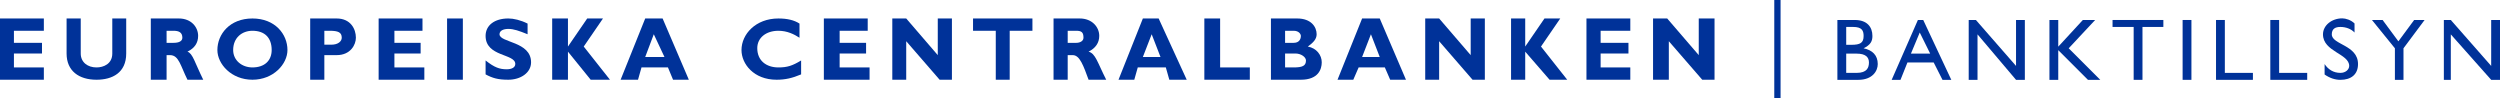
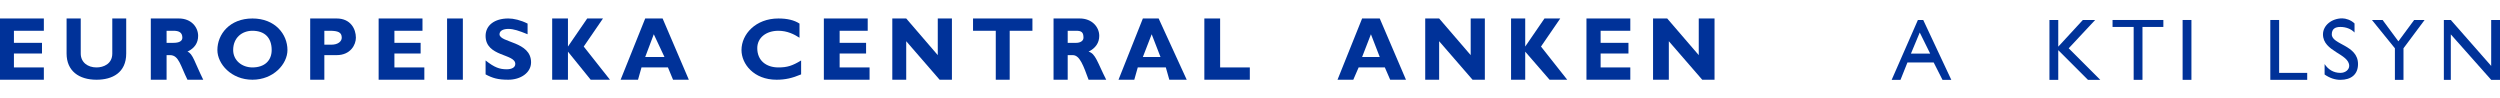
<svg xmlns="http://www.w3.org/2000/svg" id="Layer_1" data-name="Layer 1" width="941.943" height="37" viewBox="0 0 941.943 37">
  <defs>
    <style>
      .cls-1 {
        fill: #003299;
        stroke-width: 0px;
      }
    </style>
  </defs>
-   <rect class="cls-1" x="668.508" width="2.37" height="37" />
  <g>
    <polygon class="cls-1" points="16.521 30.039 0 30.039 0 6.961 16.521 6.961 16.521 11.594 5.245 11.594 5.245 16.14 15.822 16.14 15.822 20.161 5.245 20.161 5.245 25.406 16.521 25.406 16.521 30.039 16.521 30.039 16.521 30.039 16.521 30.039 16.521 30.039" />
    <path class="cls-1" d="M47.554,6.961v13.2c0,7.255-5.245,9.878-11.189,9.878-6.644,0-11.277-3.322-11.277-9.878V6.961h5.332v13.2c0,3.322,2.622,5.245,5.944,5.245,2.622,0,5.944-1.311,5.944-5.245V6.961h5.245Z" />
    <path class="cls-1" d="M67.397,6.961c4.633,0,7.255,3.234,7.255,6.556,0,2.622-1.311,4.633-4.021,5.944,2.011.699,2.71,4.021,5.944,10.577h-5.944c-2.622-5.245-3.234-9.266-6.556-9.266h-1.311v9.266h-5.944V6.961h10.577ZM62.764,16.14h2.622c2.011,0,3.322-.612,3.322-1.923,0-2.011-1.311-2.622-3.322-2.622h-2.622v4.546Z" />
    <path class="cls-1" d="M95.107,30.039c-7.955,0-13.2-5.944-13.2-11.189,0-5.944,4.633-11.888,13.2-11.888s13.2,5.944,13.2,11.888c0,5.245-5.245,11.189-13.2,11.189h0ZM95.107,11.594c-3.934,0-7.255,2.622-7.255,7.255,0,3.934,3.322,6.556,7.255,6.556,4.633,0,7.255-2.622,7.255-6.556,0-4.633-2.622-7.255-7.255-7.255h0Z" />
    <path class="cls-1" d="M126.839,6.961c5.245,0,7.255,3.934,7.255,7.255,0,2.622-2.011,6.556-7.255,6.556h-4.633v9.266h-5.332V6.961h9.965ZM122.206,16.839h2.622c2.622,0,3.934-1.311,3.934-2.622,0-2.011-1.311-2.622-4.546-2.622h-2.011v5.245Z" />
    <polygon class="cls-1" points="159.882 30.039 142.661 30.039 142.661 6.961 159.183 6.961 159.183 11.594 148.605 11.594 148.605 16.14 158.483 16.14 158.483 20.161 148.605 20.161 148.605 25.406 159.882 25.406 159.882 30.039 159.882 30.039 159.882 30.039 159.882 30.039 159.882 30.039" />
    <polygon class="cls-1" points="174.393 30.039 168.449 30.039 168.449 6.961 174.393 6.961 174.393 30.039 174.393 30.039 174.393 30.039 174.393 30.039 174.393 30.039" />
    <path class="cls-1" d="M198.782,12.905c-3.234-1.311-5.245-2.011-7.255-2.011-1.923,0-3.322.699-3.322,2.011,0,3.234,11.888,2.622,11.888,10.577,0,3.934-3.934,6.556-8.567,6.556-3.934,0-5.944-.612-8.567-2.011v-5.245c3.322,2.622,5.245,3.322,7.955,3.322,1.923,0,3.234-.699,3.234-2.011,0-3.934-11.189-2.622-11.189-10.577,0-3.934,3.322-6.556,8.567-6.556,2.011,0,4.633.612,7.255,1.923v4.021Z" />
    <polygon class="cls-1" points="219.936 17.538 229.814 30.039 222.558 30.039 213.992 19.462 213.992 30.039 208.048 30.039 208.048 6.961 213.992 6.961 213.992 17.538 213.992 17.538 221.247 6.961 227.191 6.961 219.936 17.538 219.936 17.538 219.936 17.538 219.936 17.538 219.936 17.538" />
    <path class="cls-1" d="M259.535,30.039h-5.944l-1.923-4.633h-9.965l-1.311,4.633h-6.556l9.266-23.078h6.556l9.878,23.078h0ZM246.335,12.905l-3.234,8.567h7.255l-4.021-8.567h0Z" />
    <path class="cls-1" d="M301.844,28.028c-3.322,1.399-5.944,2.011-9.266,2.011-8.567,0-13.2-5.944-13.2-11.189,0-5.944,5.332-11.888,13.899-11.888,3.322,0,5.944.612,7.955,1.923v5.332c-2.011-1.311-4.633-2.622-7.955-2.622-4.633,0-7.955,2.622-7.955,6.556,0,4.633,3.322,7.255,7.955,7.255,3.322,0,5.245-.612,8.567-2.622v5.245Z" />
    <polygon class="cls-1" points="327.631 30.039 310.41 30.039 310.41 6.961 326.932 6.961 326.932 11.594 316.355 11.594 316.355 16.14 326.32 16.14 326.32 20.161 316.355 20.161 316.355 25.406 327.631 25.406 327.631 30.039 327.631 30.039 327.631 30.039 327.631 30.039 327.631 30.039" />
    <polygon class="cls-1" points="358.663 30.039 354.03 30.039 341.443 15.528 341.443 30.039 336.198 30.039 336.198 6.961 341.443 6.961 353.331 20.773 353.331 6.961 358.663 6.961 358.663 30.039 358.663 30.039 358.663 30.039 358.663 30.039 358.663 30.039" />
    <polygon class="cls-1" points="388.996 11.594 380.43 11.594 380.43 30.039 375.185 30.039 375.185 11.594 366.618 11.594 366.618 6.961 388.996 6.961 388.996 11.594 388.996 11.594 388.996 11.594 388.996 11.594 388.996 11.594" />
    <path class="cls-1" d="M406.829,6.961c4.633,0,7.343,3.234,7.343,6.556,0,2.622-1.399,4.633-4.021,5.944,2.622.699,3.322,4.021,6.644,10.577h-6.644c-1.923-5.245-3.322-9.266-5.944-9.266h-1.923v9.266h-5.332V6.961h9.878ZM402.284,16.14h3.234c1.311,0,2.71-.612,2.71-1.923,0-2.011-.699-2.622-2.71-2.622h-3.234v4.546Z" />
    <path class="cls-1" d="M447.127,30.039h-6.556l-1.311-4.633h-10.577l-1.311,4.633h-5.944l9.179-23.078h5.944l10.577,23.078h0ZM433.928,12.905l-3.322,8.567h6.644l-3.322-8.567h0Z" />
    <polygon class="cls-1" points="470.904 30.039 453.771 30.039 453.771 6.961 459.715 6.961 459.715 25.406 470.904 25.406 470.904 30.039 470.904 30.039 470.904 30.039 470.904 30.039 470.904 30.039" />
-     <path class="cls-1" d="M488.737,6.961c5.332,0,7.343,3.234,7.343,5.944,0,1.923-1.399,3.234-3.322,4.633,3.322.612,5.245,3.234,5.245,5.944,0,2.622-1.311,6.556-7.867,6.556h-11.277V6.961h9.878ZM484.191,16.14h3.234c2.011,0,2.71-1.311,2.71-2.622,0-.612-.699-1.923-2.71-1.923h-3.234v4.546ZM484.191,25.406h3.234c3.322,0,4.633-.612,4.633-2.622,0-1.311-1.923-2.622-3.934-2.622h-3.934v5.245Z" />
    <path class="cls-1" d="M529.735,30.039h-5.944l-2.011-4.633h-9.878l-2.011,4.633h-5.944l9.266-23.078h6.644l9.878,23.078h0ZM516.535,12.905l-3.322,8.567h6.644l-3.322-8.567h0Z" />
    <polygon class="cls-1" points="559.456 30.039 554.823 30.039 542.235 15.528 542.235 30.039 536.99 30.039 536.99 6.961 542.235 6.961 554.123 20.773 554.123 6.961 559.456 6.961 559.456 30.039 559.456 30.039 559.456 30.039 559.456 30.039 559.456 30.039" />
    <polygon class="cls-1" points="580.61 17.538 590.488 30.039 583.844 30.039 574.666 19.462 574.666 30.039 569.333 30.039 569.333 6.961 574.666 6.961 574.666 17.538 574.666 17.538 581.921 6.961 587.865 6.961 580.61 17.538 580.61 17.538 580.61 17.538 580.61 17.538 580.61 17.538" />
    <polygon class="cls-1" points="614.265 30.039 597.743 30.039 597.743 6.961 614.265 6.961 614.265 11.594 603.076 11.594 603.076 16.14 613.565 16.14 613.565 20.161 603.076 20.161 603.076 25.406 614.265 25.406 614.265 30.039 614.265 30.039 614.265 30.039 614.265 30.039 614.265 30.039" />
    <polygon class="cls-1" points="645.996 30.039 641.363 30.039 628.776 15.528 628.776 30.039 622.831 30.039 622.831 6.961 628.164 6.961 640.052 20.773 640.052 6.961 645.996 6.961 645.996 30.039 645.996 30.039 645.996 30.039 645.996 30.039 645.996 30.039" />
  </g>
  <g>
-     <path class="cls-1" d="M692.286,7.529h6.556c4.633,0,6.644,2.622,6.644,6.032,0,2.011-.699,3.322-3.322,4.633h0c3.322.699,5.332,2.622,5.332,5.944,0,2.622-2.011,5.944-7.343,5.944h-7.867V7.529ZM695.608,16.883h1.923c3.322,0,4.633-.699,4.633-3.322,0-2.011-.612-3.409-3.934-3.409h-2.622v6.731ZM695.608,27.46h3.934c3.934,0,4.633-2.011,4.633-3.934,0-2.011-1.311-3.322-4.633-3.322h-3.934v7.255Z" />
    <path class="cls-1" d="M735.207,30.082h-3.322l-3.322-6.556h-9.878l-2.622,6.556h-3.322l9.878-22.553h2.011l10.577,22.553h0ZM719.996,20.205h7.255l-3.934-7.955-3.322,7.955h0Z" />
-     <polygon class="cls-1" points="762.917 30.082 759.595 30.082 745.084 12.949 745.084 30.082 741.763 30.082 741.763 7.529 744.472 7.529 759.595 24.838 759.595 7.529 762.917 7.529 762.917 30.082 762.917 30.082 762.917 30.082 762.917 30.082 762.917 30.082" />
    <polygon class="cls-1" points="791.327 30.082 786.694 30.082 775.505 18.893 775.505 30.082 772.183 30.082 772.183 7.529 775.505 7.529 775.505 17.582 784.771 7.529 789.404 7.529 779.438 18.194 791.327 30.082 791.327 30.082 791.327 30.082 791.327 30.082 791.327 30.082" />
    <polygon class="cls-1" points="815.104 10.152 807.236 10.152 807.236 30.082 803.915 30.082 803.915 10.152 795.96 10.152 795.96 7.529 815.104 7.529 815.104 10.152 815.104 10.152 815.104 10.152 815.104 10.152 815.104 10.152" />
    <polygon class="cls-1" points="825.681 30.082 822.359 30.082 822.359 7.529 825.681 7.529 825.681 30.082 825.681 30.082 825.681 30.082 825.681 30.082 825.681 30.082" />
-     <polygon class="cls-1" points="838.269 27.46 848.846 27.46 848.846 30.082 834.947 30.082 834.947 7.529 838.269 7.529 838.269 27.46 838.269 27.46 838.269 27.46 838.269 27.46 838.269 27.46" />
    <polygon class="cls-1" points="858.724 27.46 869.301 27.46 869.301 30.082 855.402 30.082 855.402 7.529 858.724 7.529 858.724 27.46 858.724 27.46 858.724 27.46 858.724 27.46 858.724 27.46" />
    <path class="cls-1" d="M887.134,12.25c-1.311-1.399-3.322-2.098-5.332-2.098-1.923,0-3.234.699-3.234,2.797,0,3.934,9.878,3.934,9.878,11.189,0,3.934-2.622,5.944-6.644,5.944-1.923,0-3.934-.612-5.944-2.011v-3.934c1.311,2.011,3.322,3.322,5.944,3.322,2.011,0,3.322-1.311,3.322-2.622,0-4.633-9.878-5.332-9.878-11.888,0-3.409,3.322-6.032,7.255-6.032,1.311,0,3.322.612,4.633,1.923v3.409Z" />
    <polygon class="cls-1" points="909.599 7.529 913.533 7.529 905.578 18.194 905.578 30.082 902.344 30.082 902.344 18.194 893.69 7.529 897.711 7.529 903.655 15.572 909.599 7.529 909.599 7.529 909.599 7.529 909.599 7.529 909.599 7.529" />
    <polygon class="cls-1" points="941.943 30.082 938.621 30.082 923.411 12.949 923.411 30.082 920.788 30.082 920.788 7.529 923.411 7.529 938.621 24.838 938.621 7.529 941.943 7.529 941.943 30.082 941.943 30.082 941.943 30.082 941.943 30.082 941.943 30.082" />
  </g>
</svg>